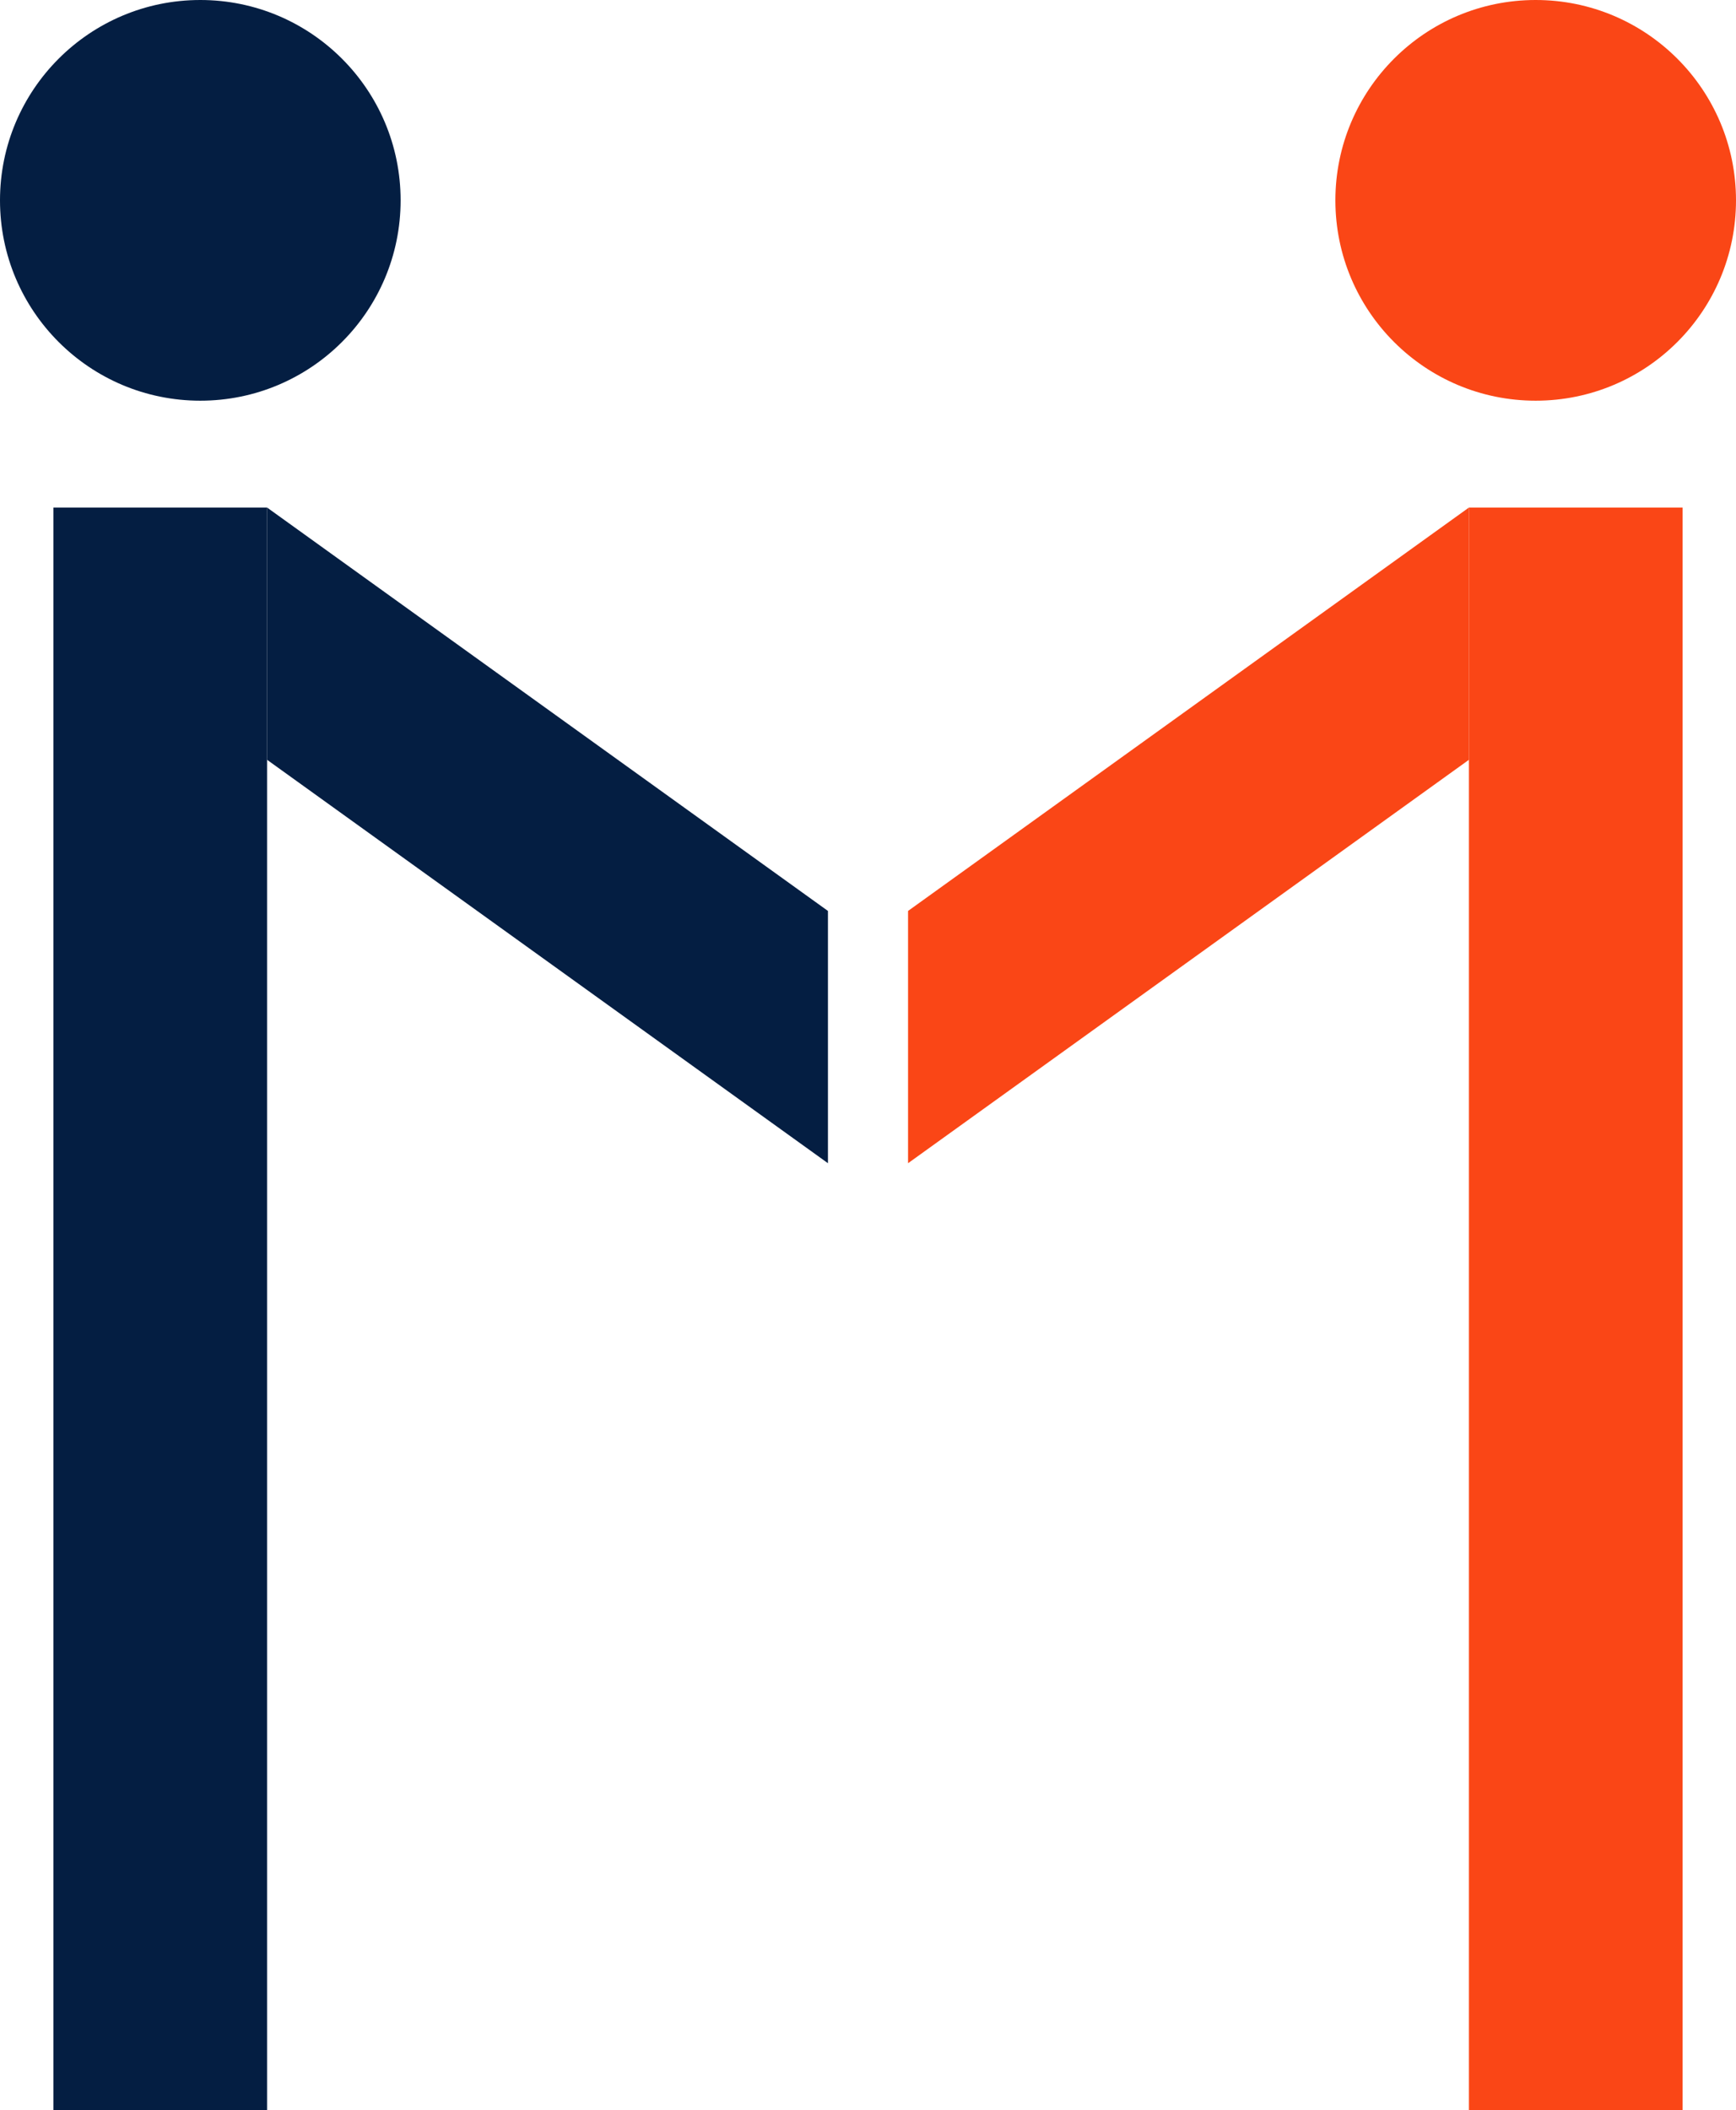
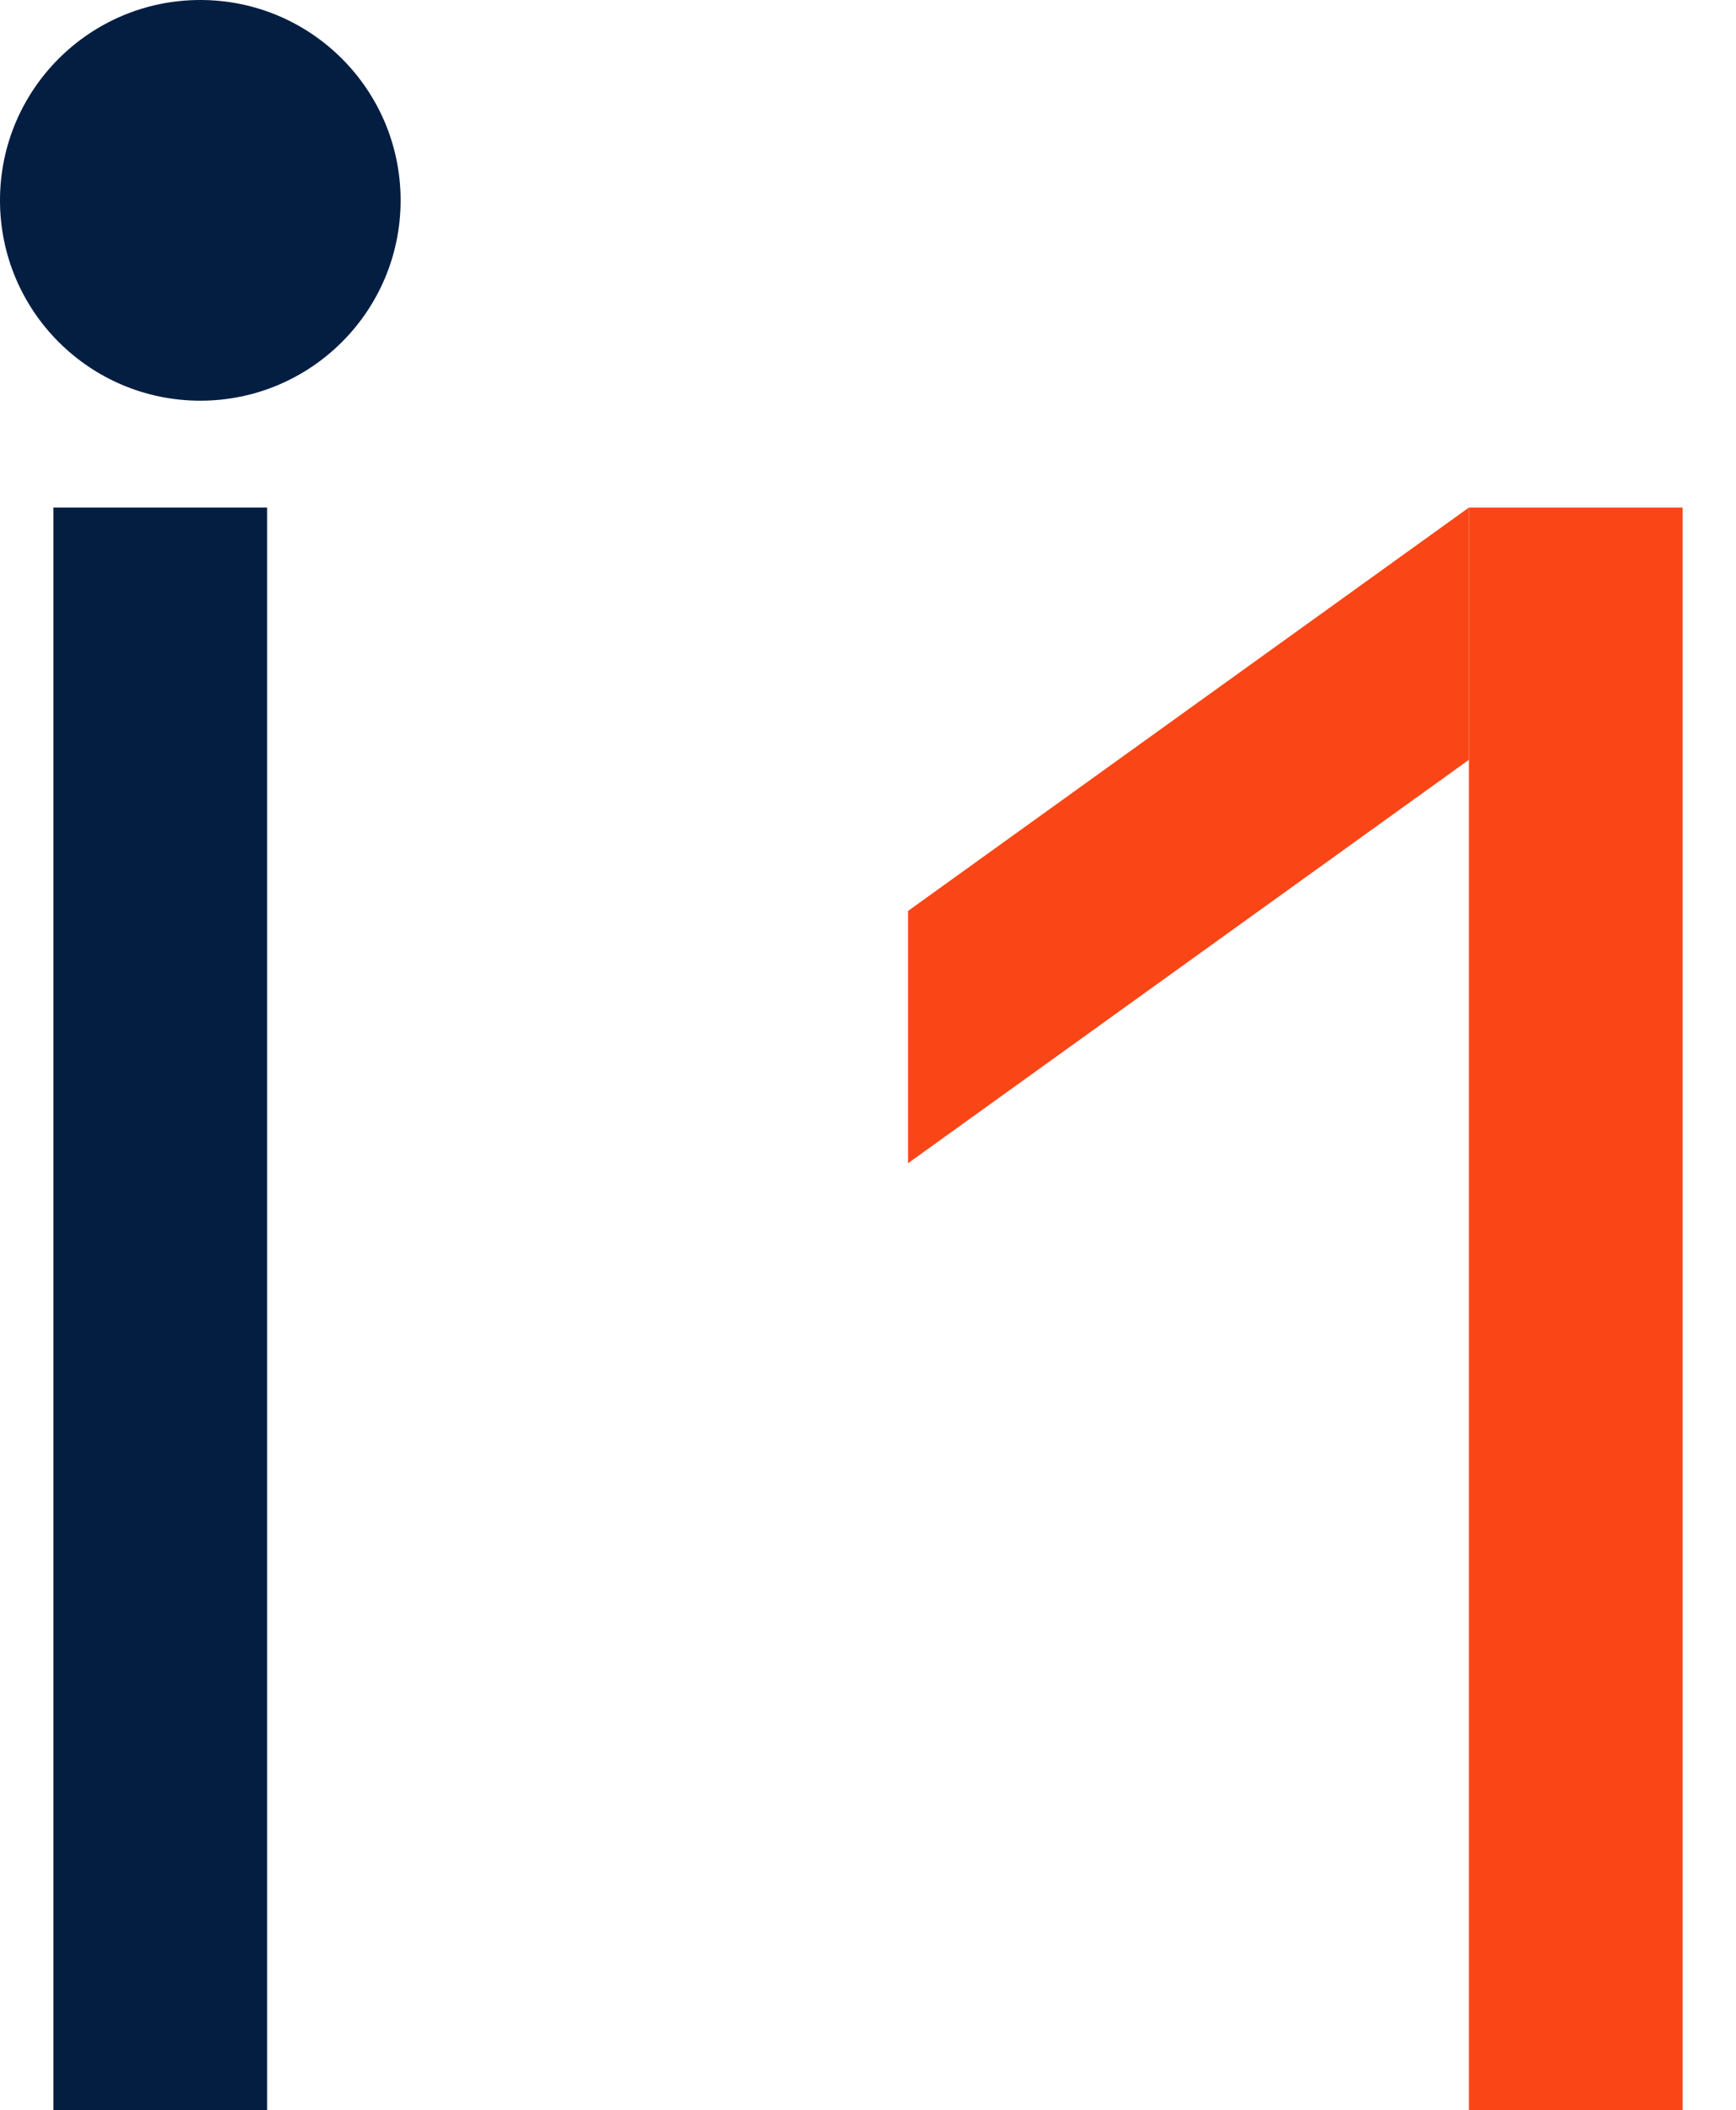
<svg xmlns="http://www.w3.org/2000/svg" width="65px" height="79px" viewBox="0 0 65 79">
  <desc>Created with Sketch.</desc>
  <defs />
  <g id="Symbols" stroke="none" stroke-width="1" fill="none" fill-rule="evenodd">
    <g id="Icon/Relationships/Pos">
      <g id="Group-11-Copy-5" transform="translate(34, 0)">
        <g id="Group-8" transform="translate(16, 0)">
          <polygon id="Clip-7" points="0 0 15 0 15 15 0 15" />
-           <path d="M7.5,15 C3.358,15 0,11.643 0,7.5 C0,3.358 3.358,0 7.5,0 C11.642,0 15,3.358 15,7.5 C15,11.643 11.642,15 7.5,15" id="Fill-6" fill="#FA4616" />
        </g>
        <polygon id="Fill-9" fill="#FA4616" points="21 79 29 79 29 19 21 19" />
        <polygon id="Fill-10" fill="#FA4616" points="21 19 0 34.101 0 43.545 21 28.443" />
      </g>
      <g id="Group-11-Copy-6" transform="translate(15.5, 39.5) scale(-1, 1) translate(-15.5, -39.5) ">
        <g id="Group-8" transform="translate(16, 0)">
          <polygon id="Clip-7" points="0 0 15 0 15 15 0 15" />
          <path d="M7.5,15 C3.358,15 0,11.643 0,7.5 C0,3.358 3.358,0 7.5,0 C11.642,0 15,3.358 15,7.5 C15,11.643 11.642,15 7.5,15" id="Fill-6" fill="#041E42" />
        </g>
        <polygon id="Fill-9" fill="#041E42" points="21 79 29 79 29 19 21 19" />
-         <polygon id="Fill-10" fill="#041E42" points="21 19 0 34.101 0 43.545 21 28.443" />
      </g>
    </g>
  </g>
</svg>